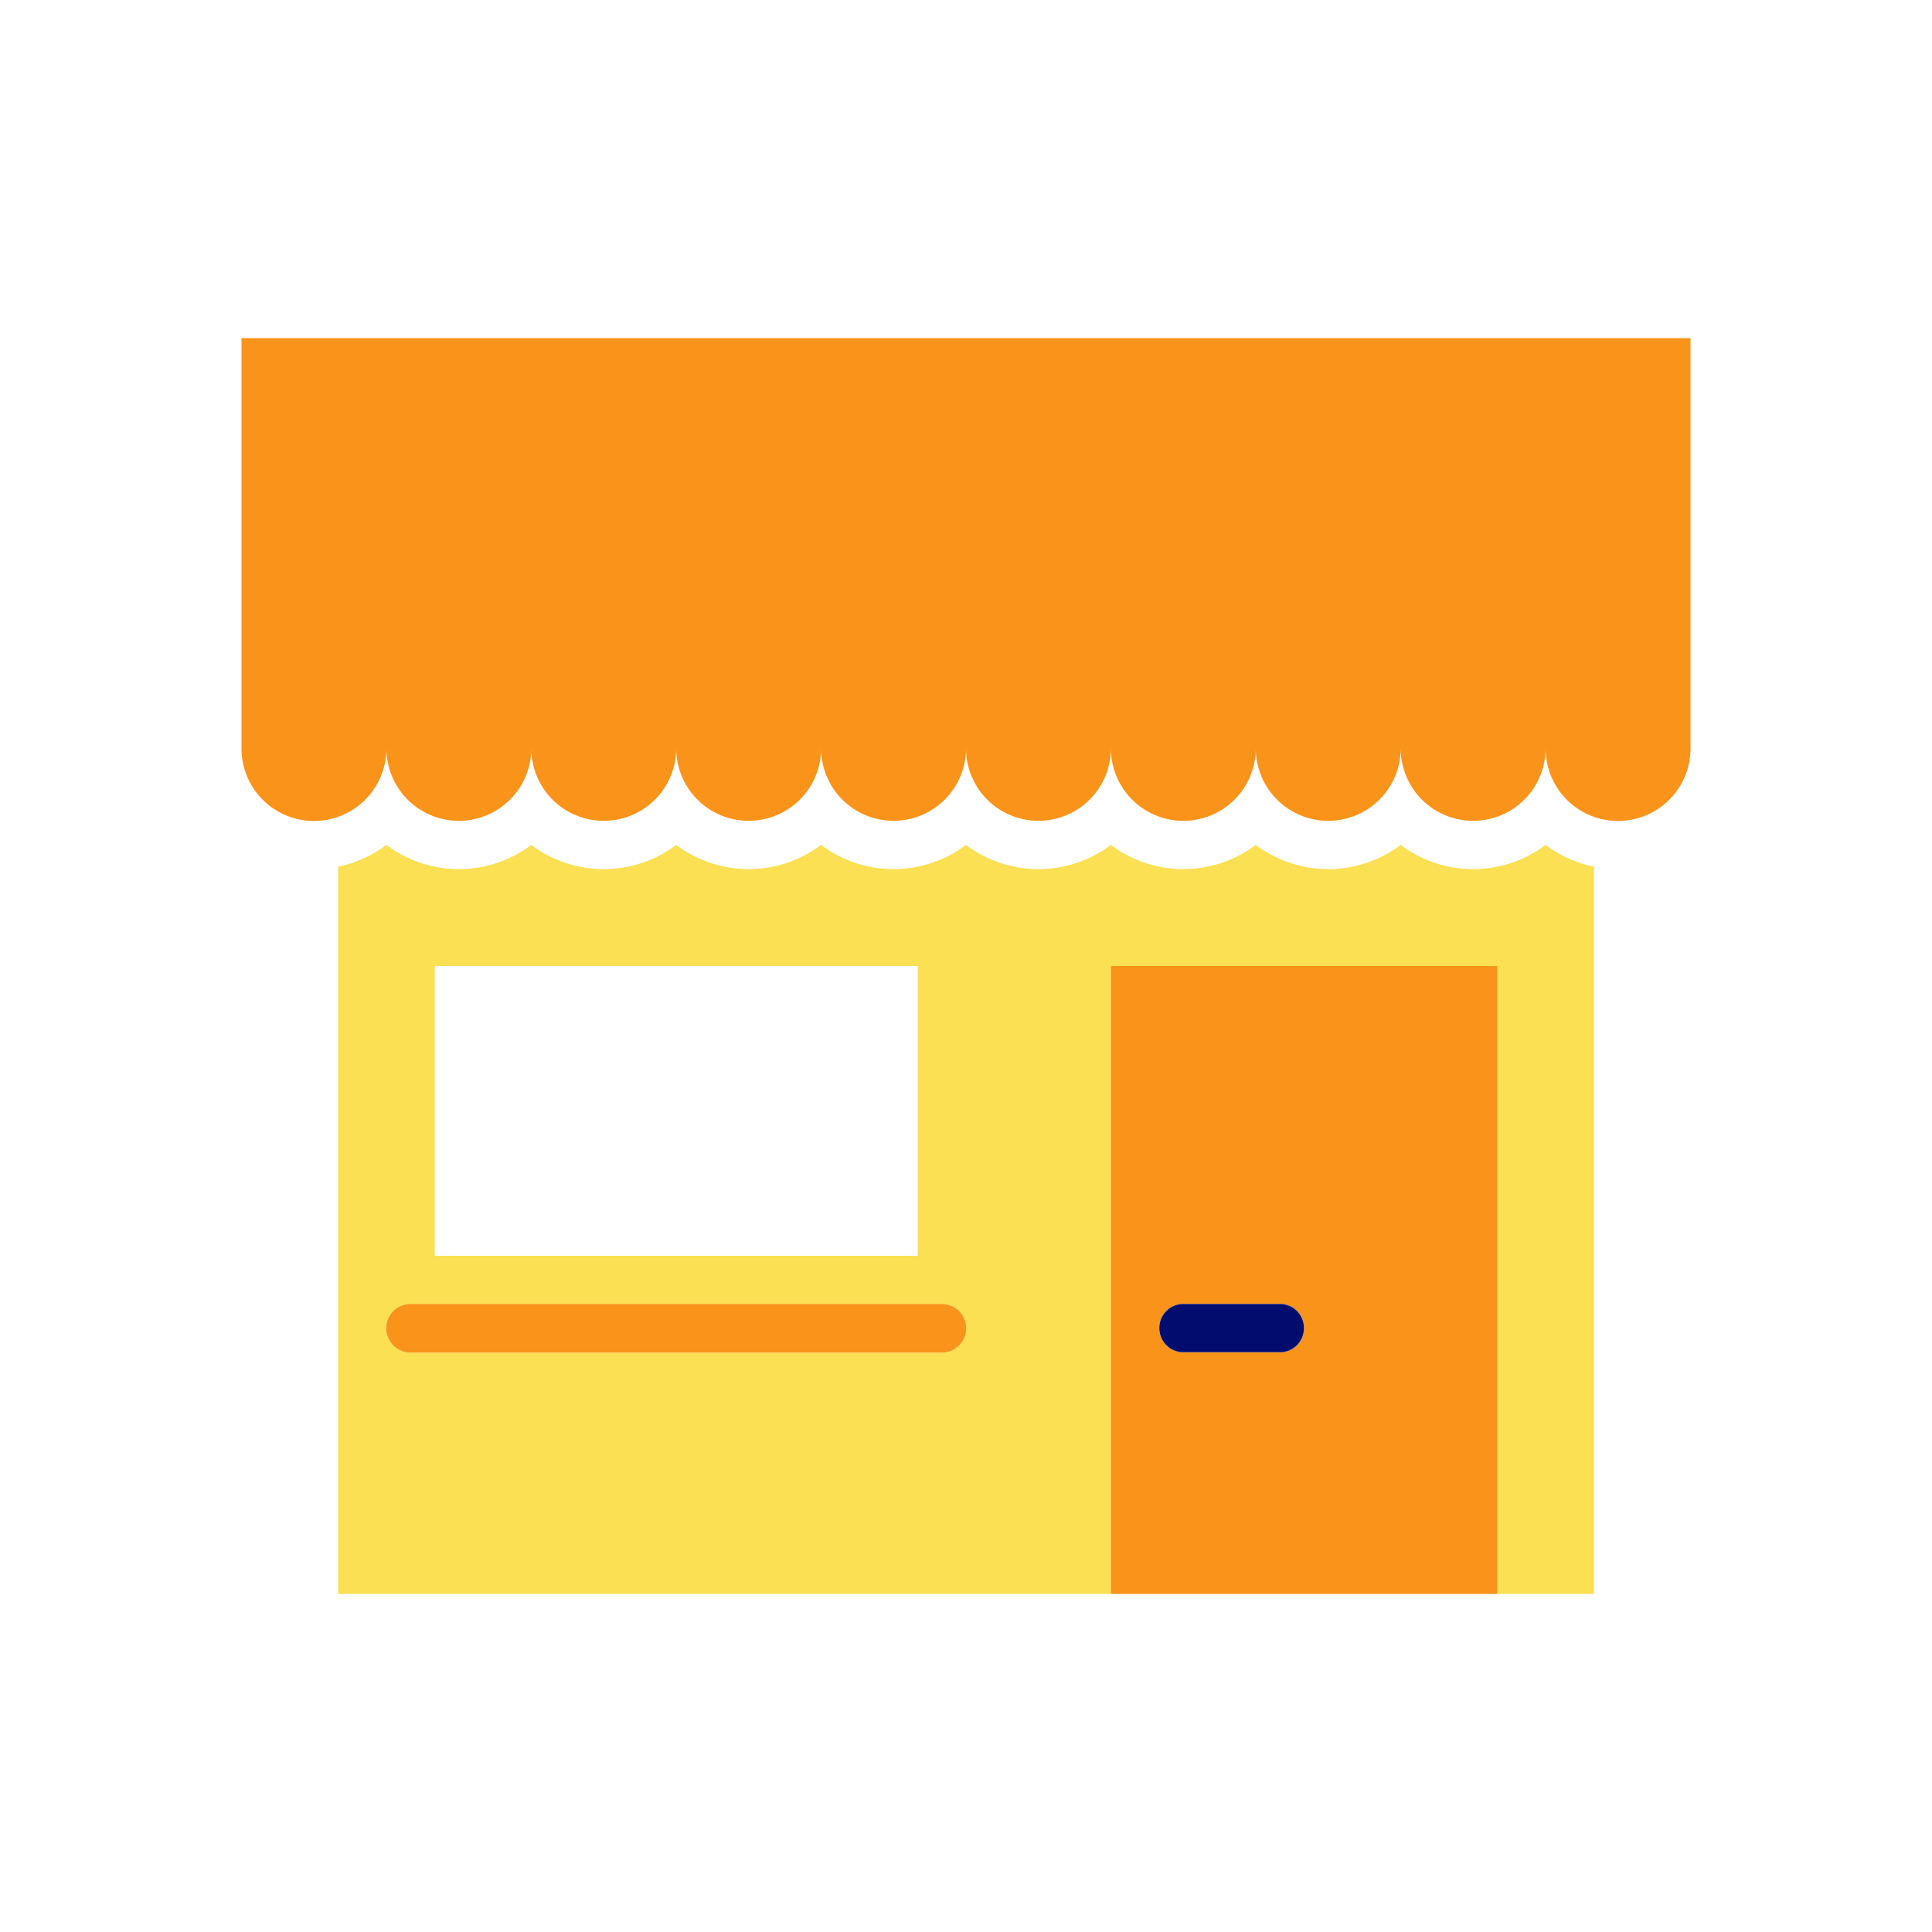
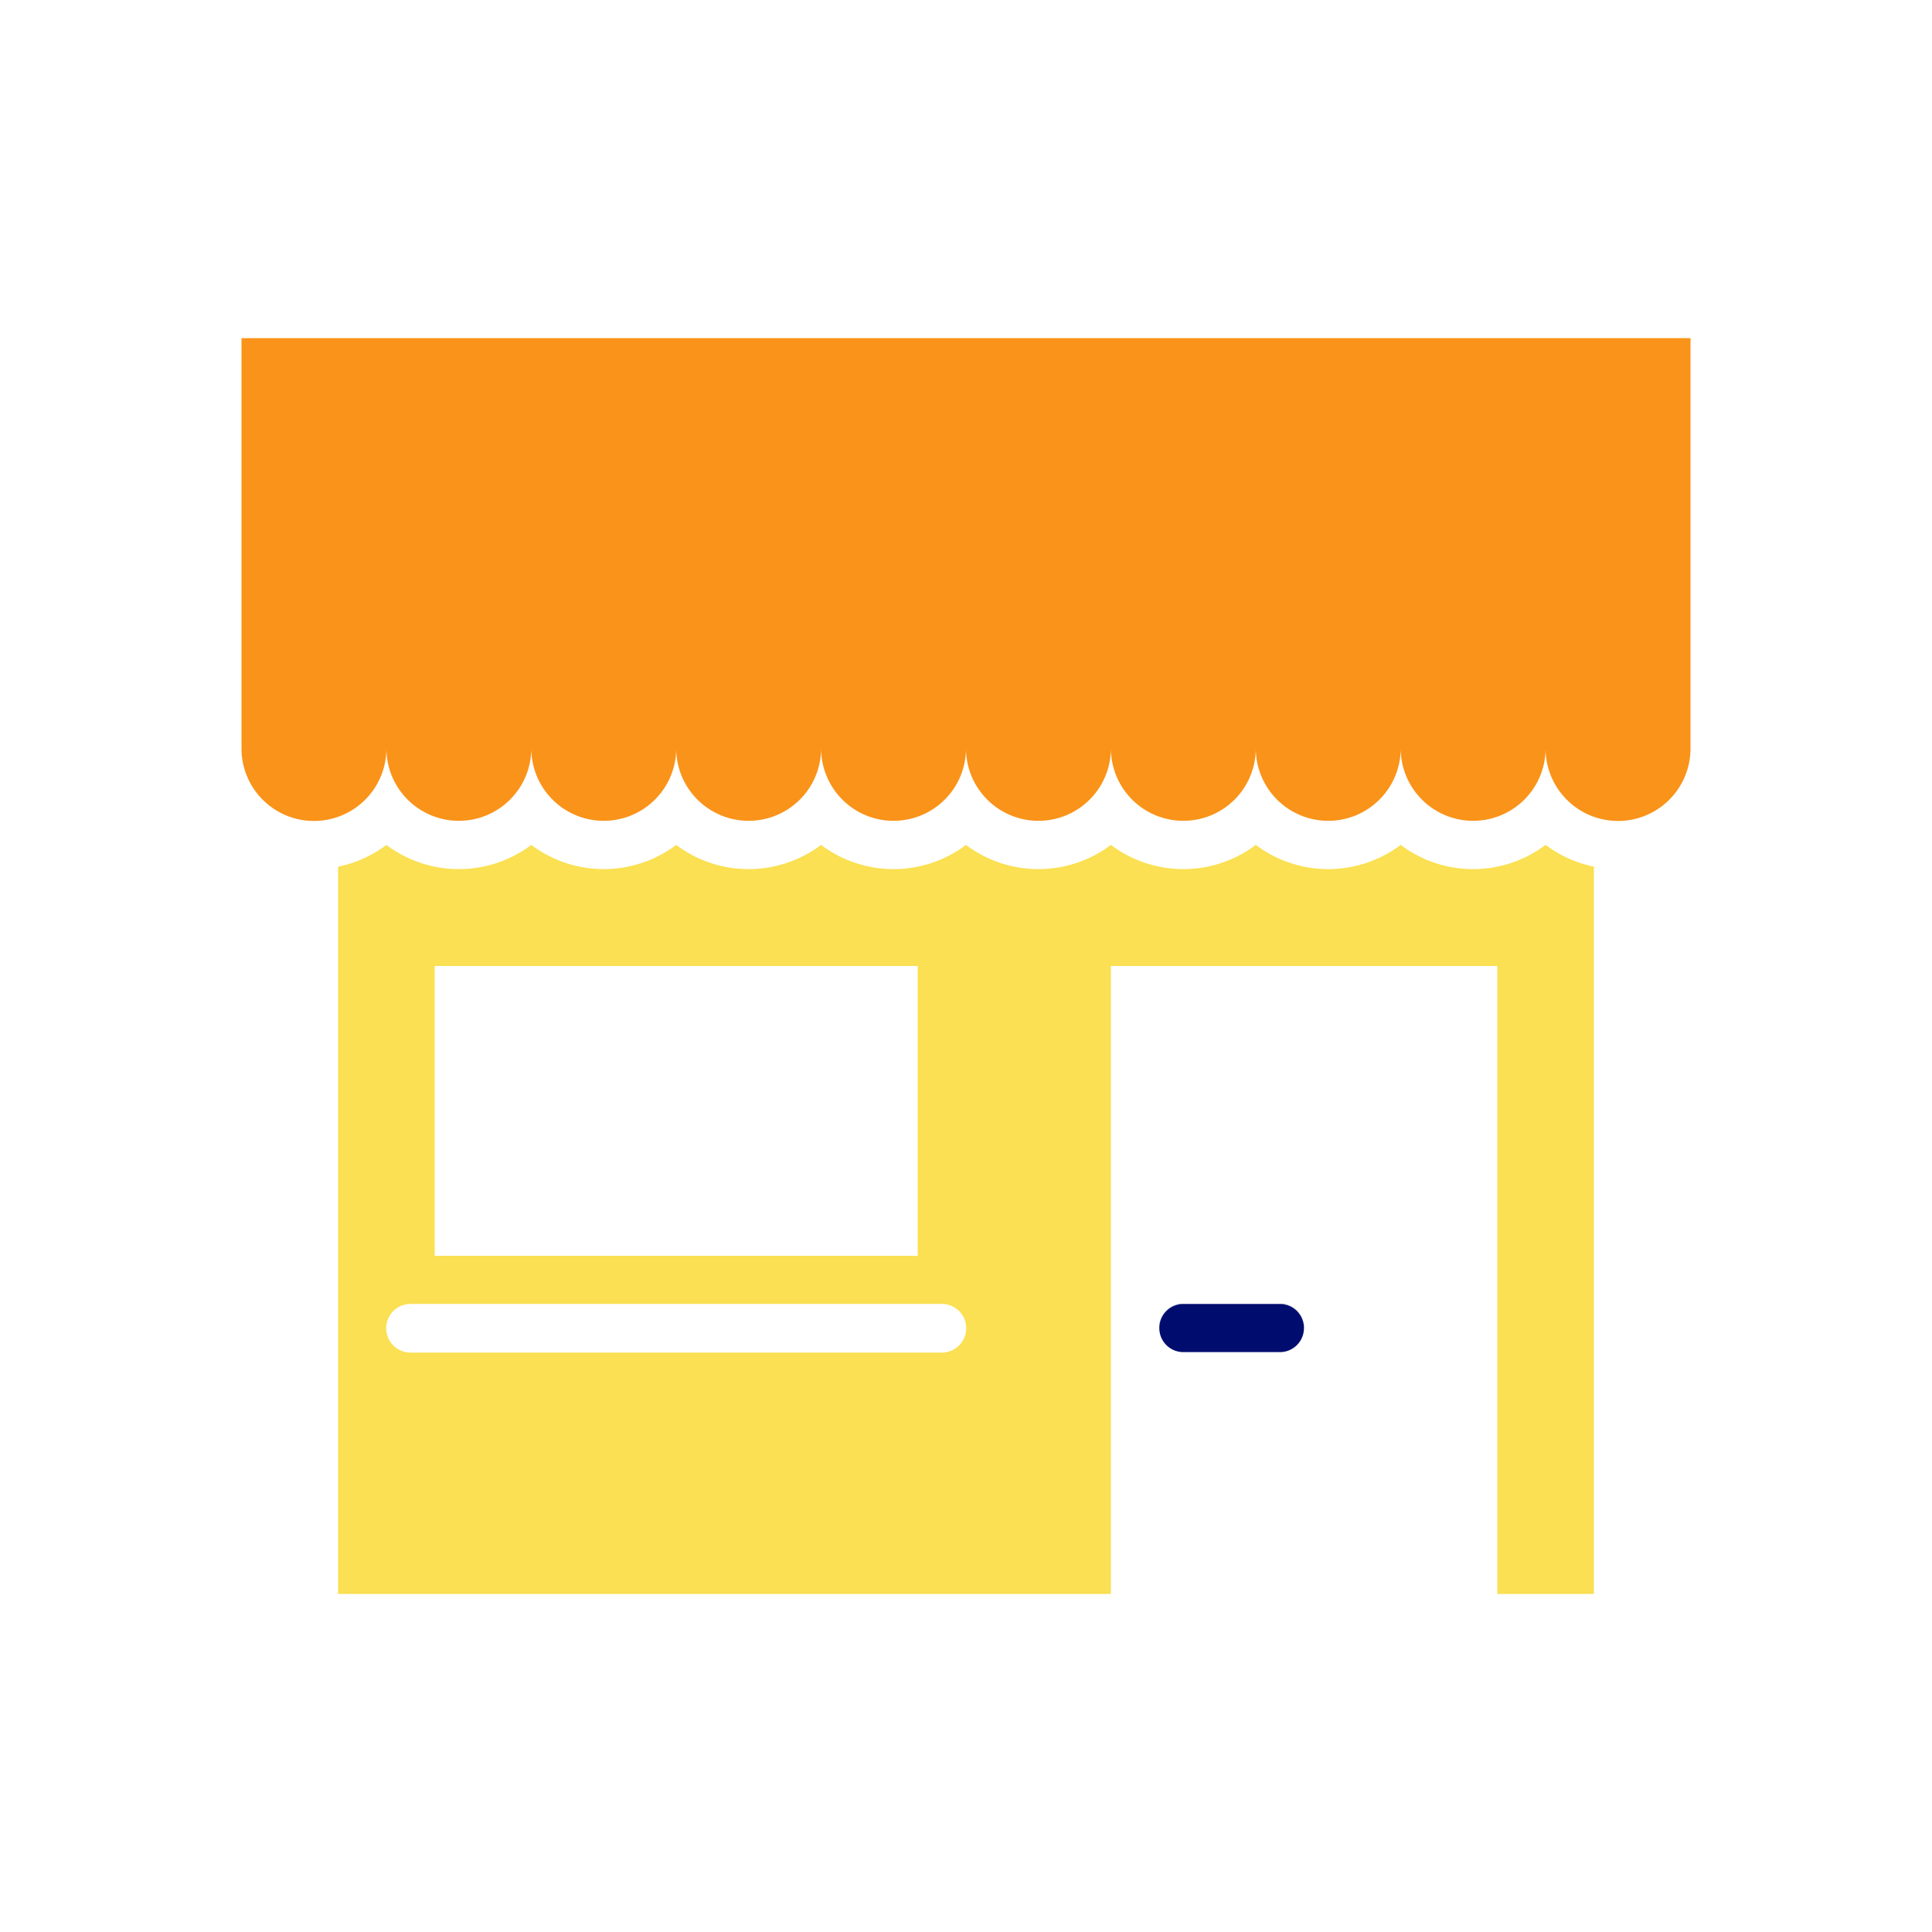
<svg xmlns="http://www.w3.org/2000/svg" viewBox="0 0 40 40">
  <defs>
    <style>.cls-1{fill:none;}.cls-2{fill:#fae052;}.cls-3{fill:#fa9319;}.cls-4{fill:#000d6e;}</style>
  </defs>
  <g id="Solid">
    <rect height="40" width="40" class="cls-1" />
  </g>
  <g data-name="Icon Tangerine" id="Icon_Tangerine">
    <rect height="6" width="10" y="20" x="9" class="cls-1" />
    <path d="M30.5,17.994a2.487,2.487,0,0,1-1.5-.501,2.496,2.496,0,0,1-3,0,2.496,2.496,0,0,1-3,0,2.496,2.496,0,0,1-3,0,2.496,2.496,0,0,1-3,0,2.496,2.496,0,0,1-3,0,2.496,2.496,0,0,1-3,0,2.496,2.496,0,0,1-3,0,2.491,2.491,0,0,1-1,.451V33H23V20h8V33h2V17.943a2.491,2.491,0,0,1-1-.451A2.487,2.487,0,0,1,30.5,17.994ZM9,20H19v6H9Zm10.5,8.004H8.5a.504.504,0,1,1,0-1.008h11a.504.504,0,0,1,0,1.008Z" class="cls-2" />
-     <path d="M23,20V33h8V20Zm4,7.5a.5.5,0,0,1-.5.5h-2a.5.5,0,0,1-.5-.5l0-.001-.001-.005a.5.5,0,0,1,.5-.5H26.5a.5.5,0,0,1,.5.5l-.001.003Z" class="cls-3" />
-     <path d="M19.5,26.996H8.5a.504.504,0,1,0,0,1.008h11a.504.504,0,0,0,0-1.008Z" class="cls-3" />
    <path d="M5,7v8.5a1.5,1.5,0,0,0,3-.006,1.5,1.5,0,0,0,3,0,1.5,1.5,0,0,0,3,0,1.5,1.5,0,0,0,3,0,1.5,1.5,0,0,0,3,0,1.5,1.5,0,0,0,3,0,1.5,1.5,0,0,0,3,0,1.5,1.5,0,0,0,3,0,1.5,1.5,0,0,0,3,0A1.5,1.5,0,0,0,35,15.5V7Z" class="cls-3" />
    <path d="M26.5,27h-2a.497.497,0,1,0-.001.994H26.5A.497.497,0,1,0,26.5,27Z" class="cls-4" />
-     <path d="M26.5,27.994H24.499A.499.499,0,0,1,24,27.499L24,27.5a.5.5,0,0,0,.5.5h2a.5.5,0,0,0,.5-.5l-.001-.003A.5.5,0,0,1,26.5,27.994Z" class="cls-4" />
    <path d="M26.5,26.994H24.499a.5.5,0,0,0-.5.5L24,27.499A.5.5,0,0,1,24.5,27h2a.5.5,0,0,1,.499.497L27,27.494A.5.5,0,0,0,26.5,26.994Z" class="cls-4" />
  </g>
</svg>